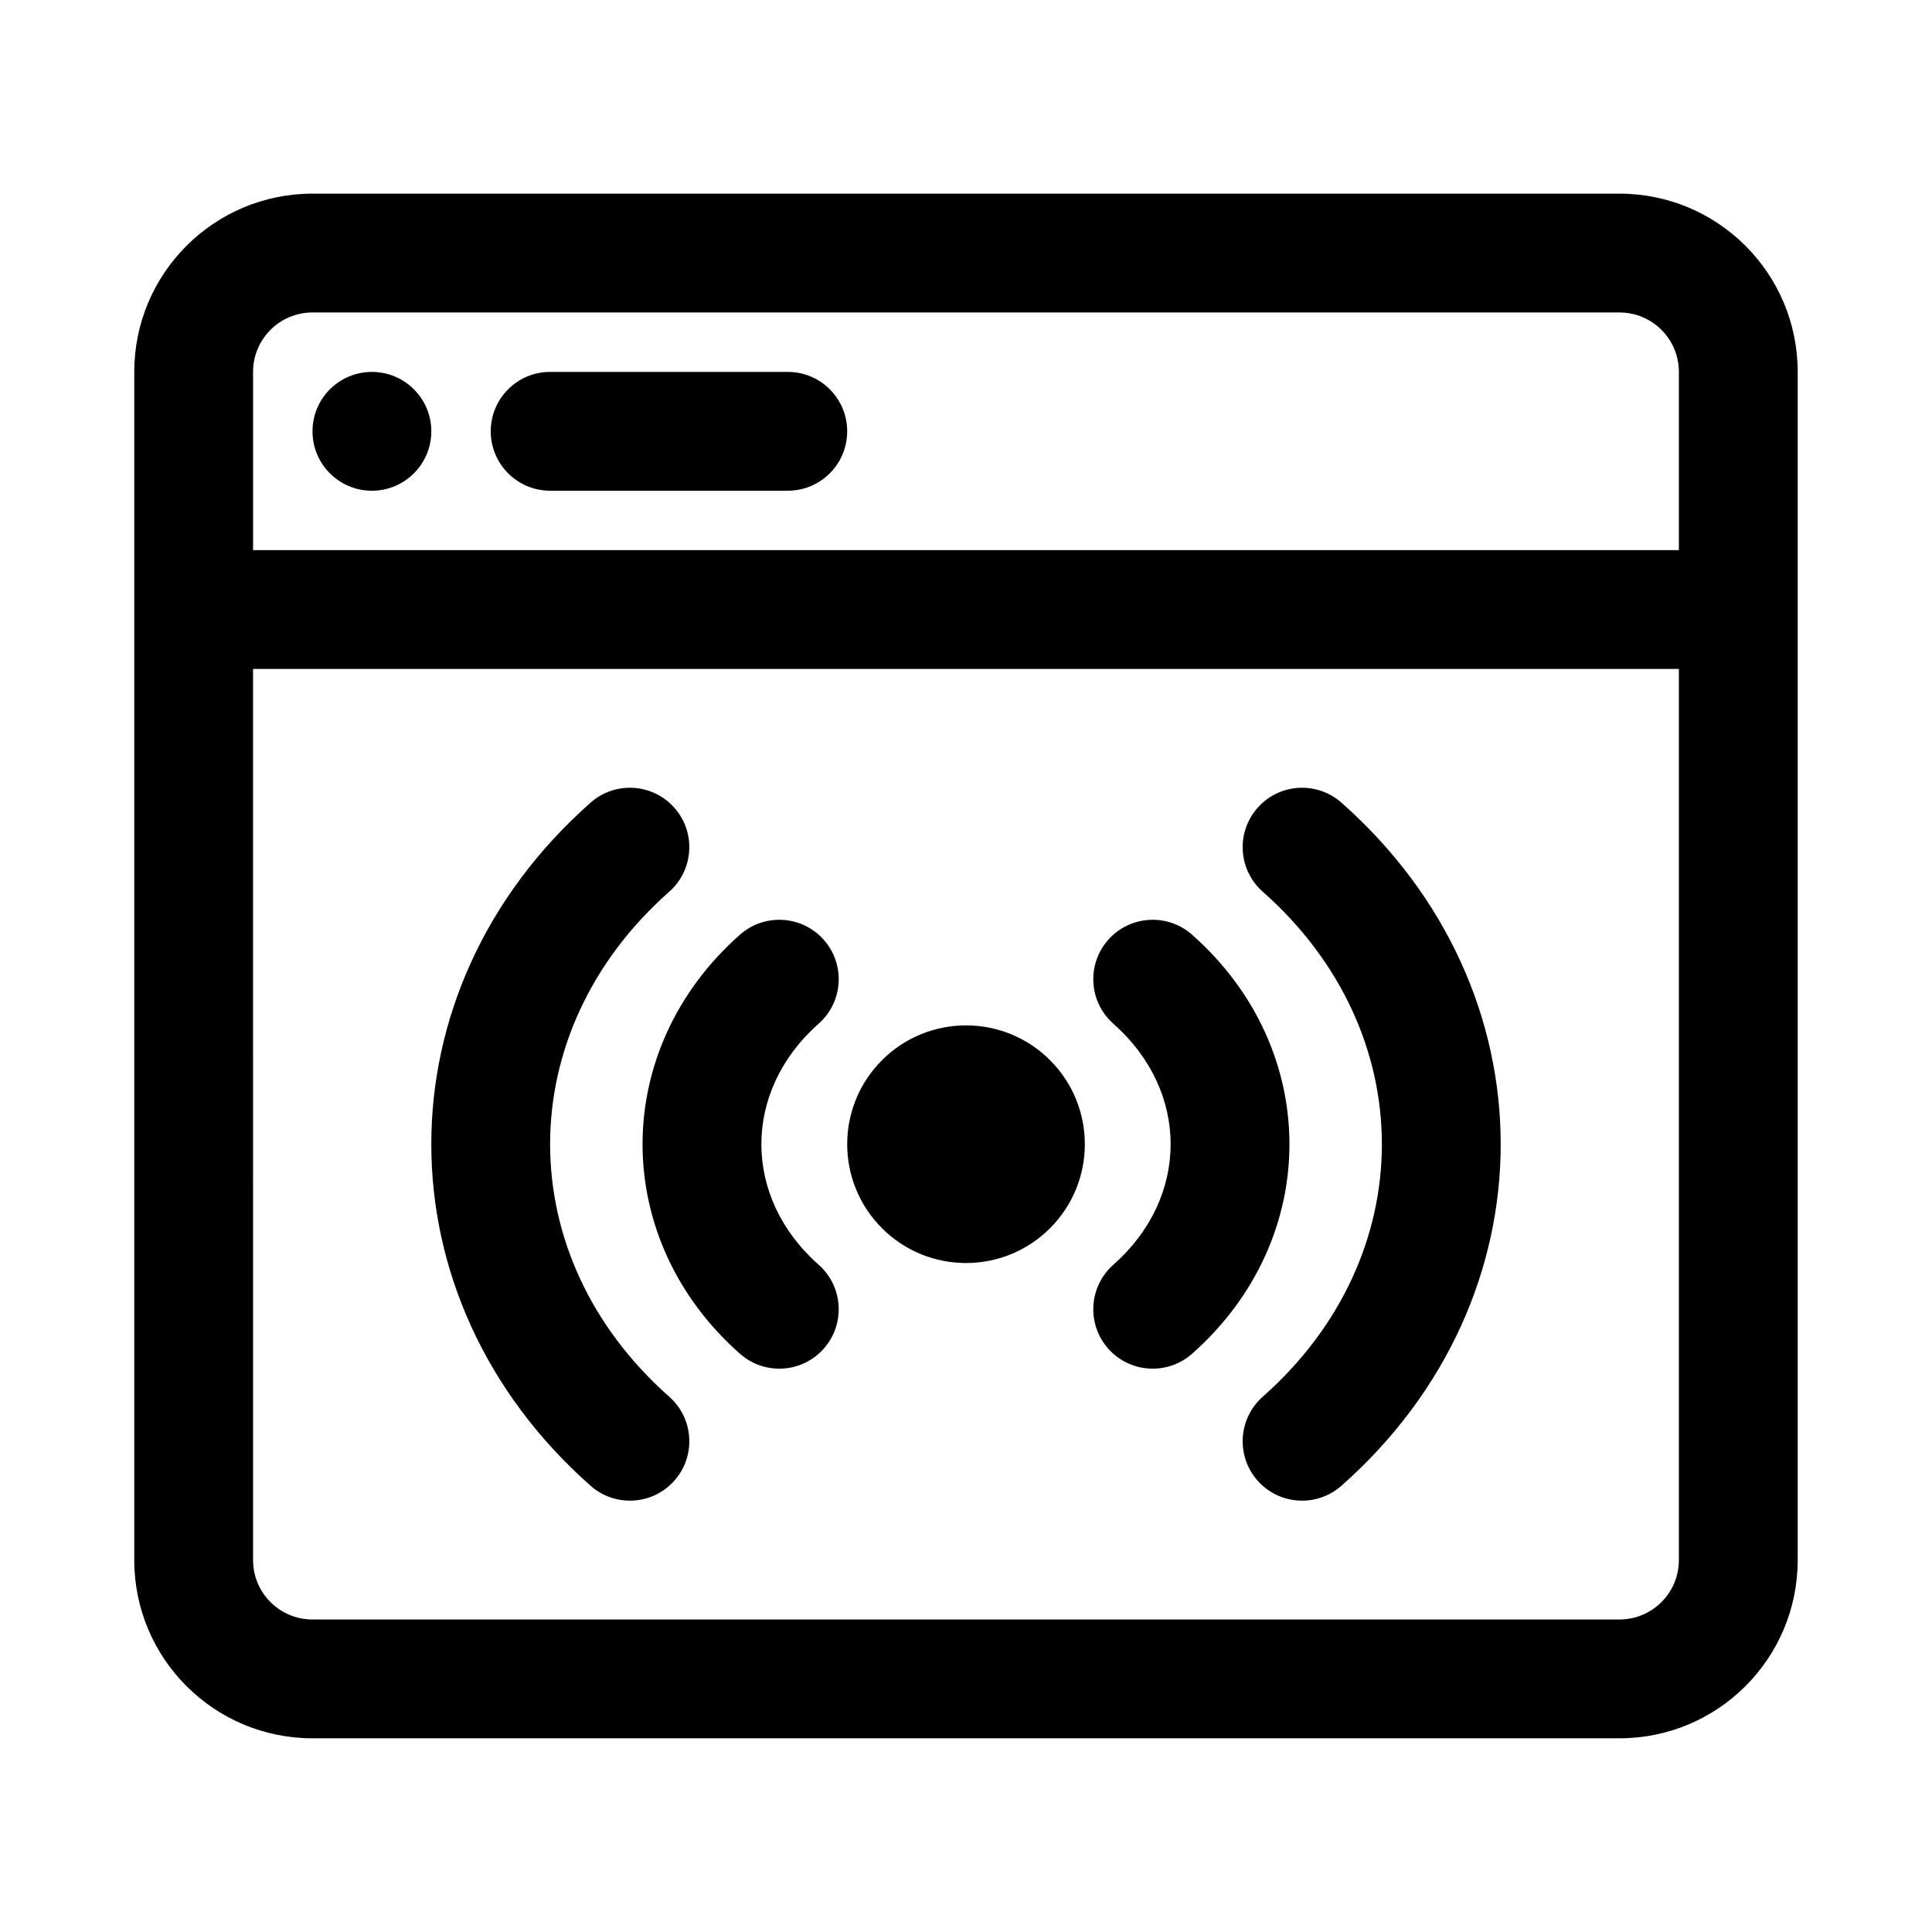
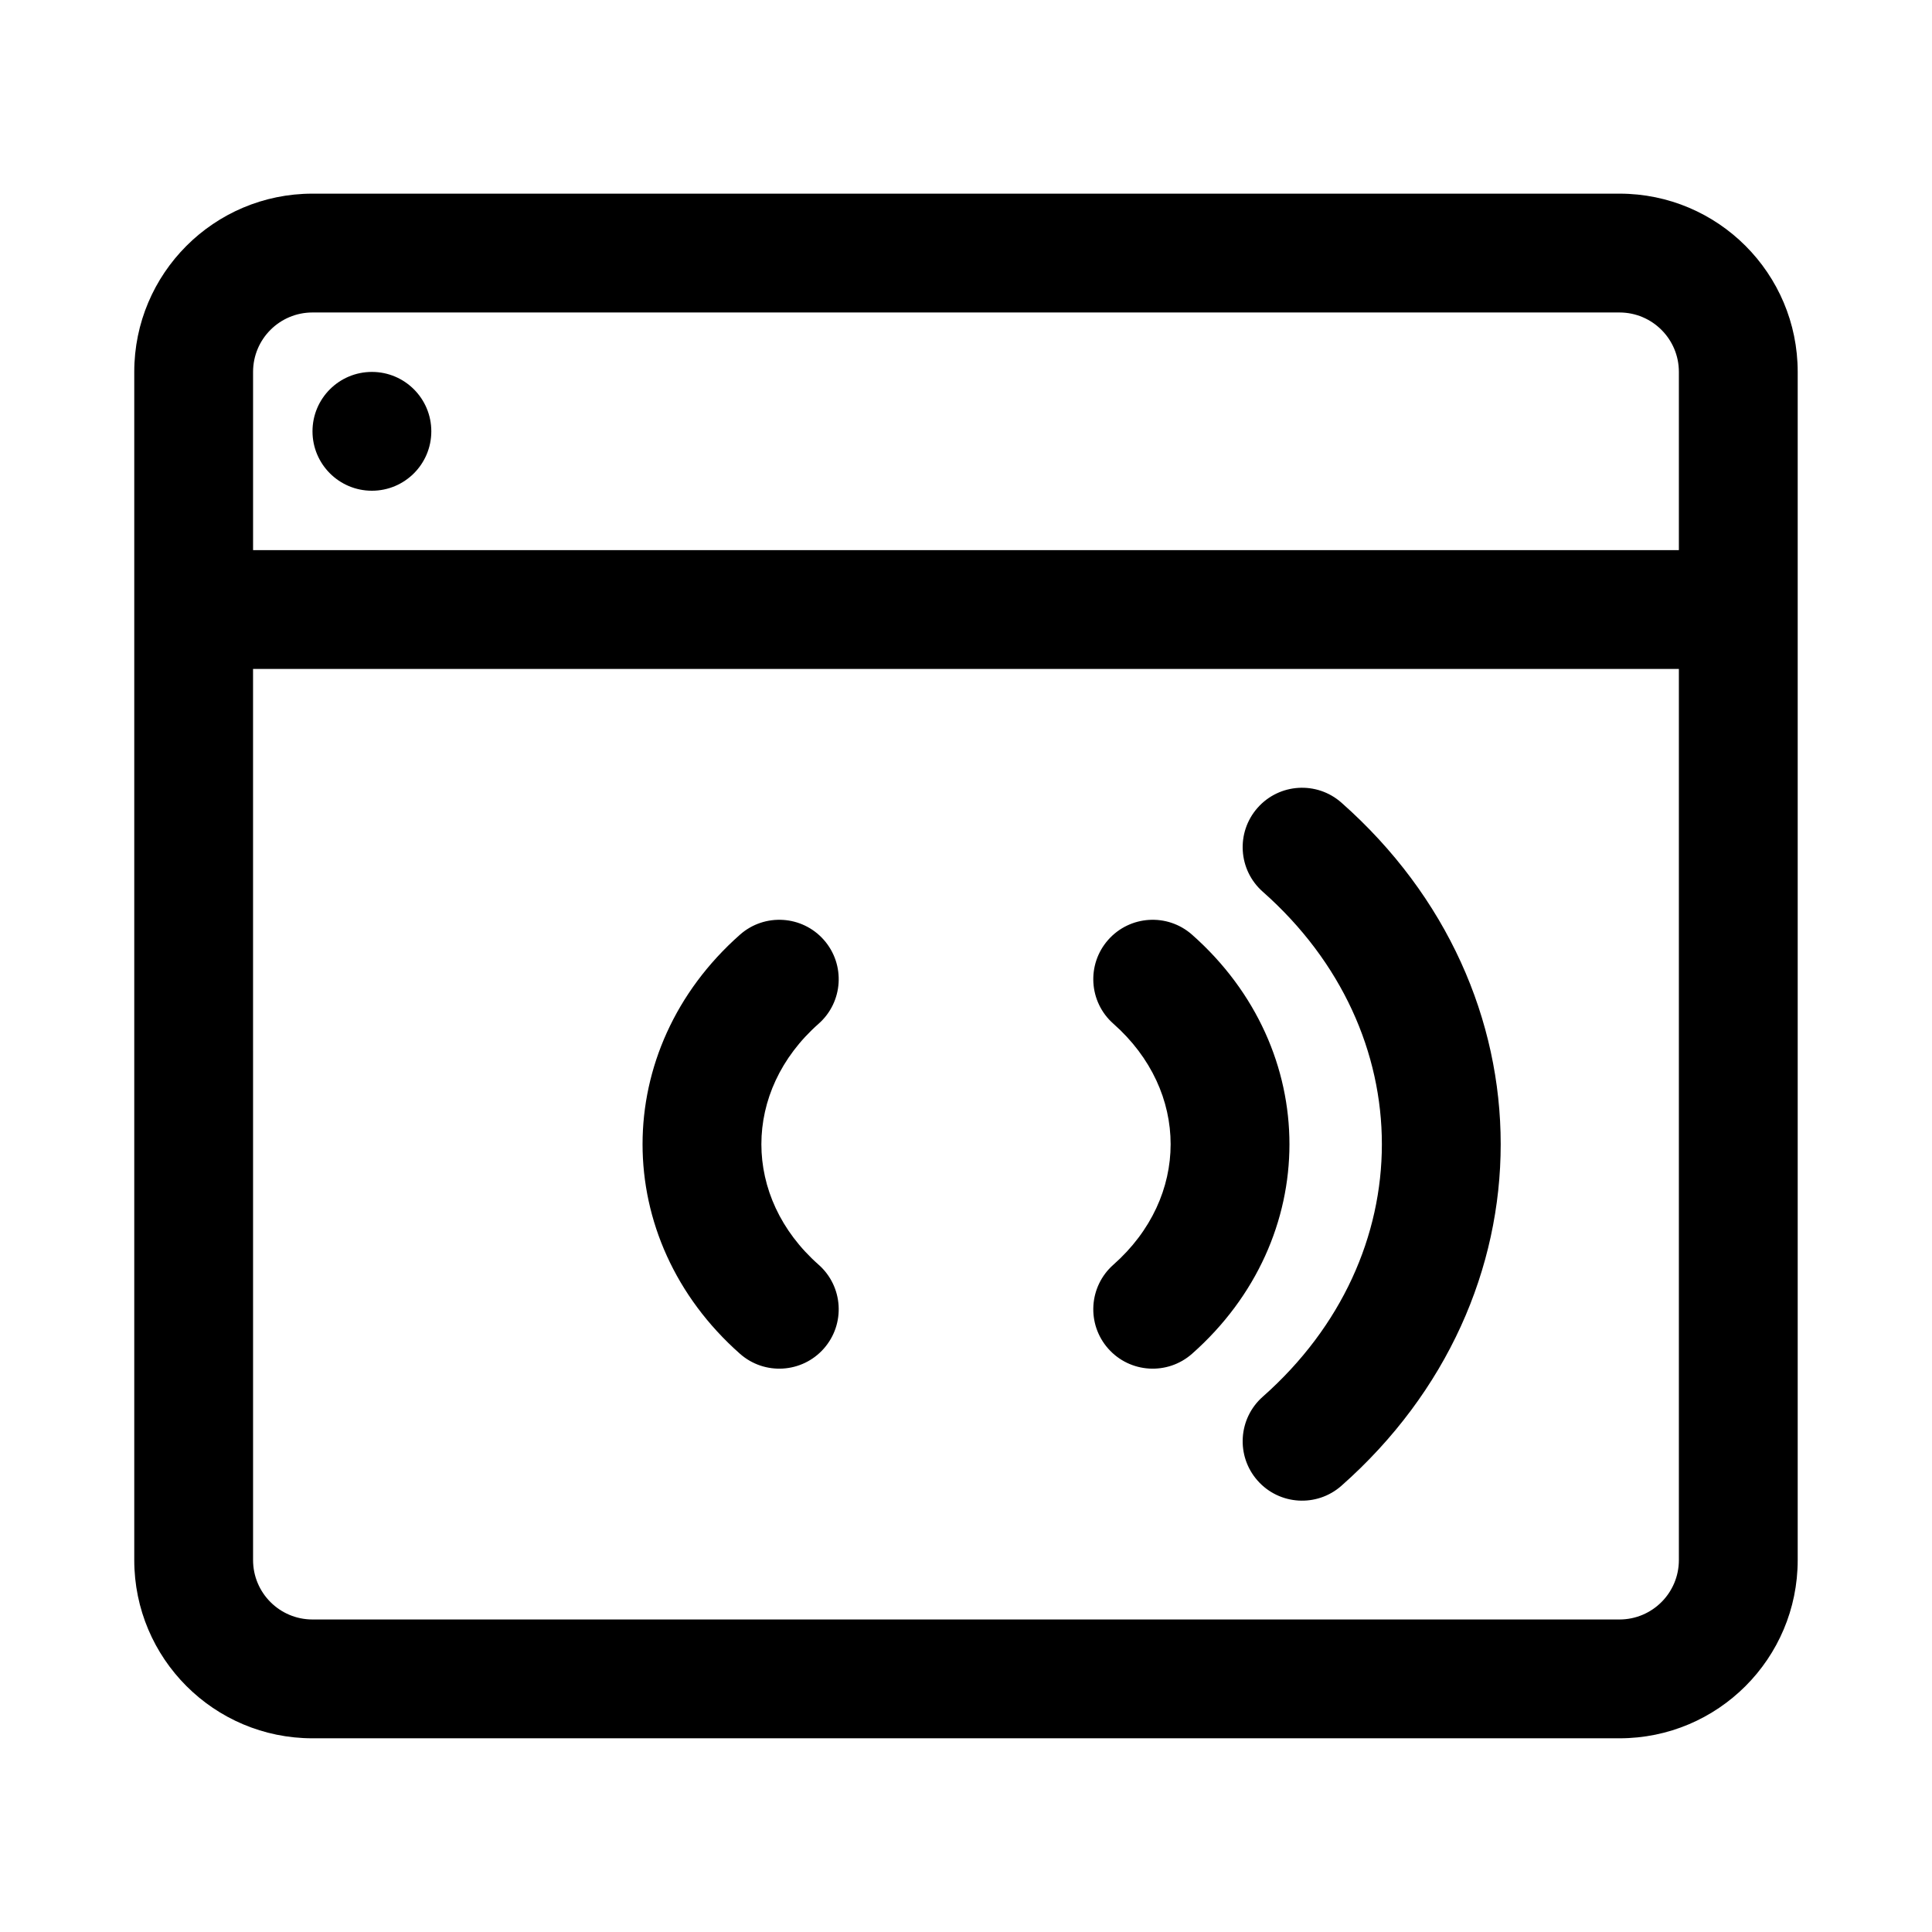
<svg xmlns="http://www.w3.org/2000/svg" fill="#000000" width="800px" height="800px" version="1.1" viewBox="144 144 512 512">
  <g>
-     <path d="m274.05 258.3c0-8.695 7.047-15.742 15.742-15.742h62.977c8.695 0 15.746 7.047 15.746 15.742 0 8.695-7.051 15.746-15.746 15.746h-62.977c-8.695 0-15.742-7.051-15.742-15.746z" />
    <path d="m242.56 274.05c8.695 0 15.742-7.051 15.742-15.746 0-8.695-7.047-15.742-15.742-15.742-8.695 0-15.746 7.047-15.746 15.742 0 8.695 7.051 15.746 15.746 15.746z" />
-     <path d="m322.73 358.08c5.758 6.516 5.144 16.465-1.371 22.227-42.098 37.207-42.098 96.637 0 133.84 6.516 5.762 7.129 15.711 1.371 22.227s-15.711 7.125-22.223 1.367c-56.277-49.742-56.277-131.29 0-181.03 6.512-5.758 16.465-5.148 22.223 1.367z" />
    <path d="m477.27 358.08c5.758-6.516 15.707-7.125 22.223-1.367 56.277 49.742 56.277 131.29 0 181.03-6.516 5.758-16.465 5.148-22.223-1.367-5.762-6.516-5.148-16.465 1.367-22.227 42.098-37.207 42.098-96.637 0-133.84-6.516-5.762-7.129-15.711-1.367-22.227z" />
    <path d="m362.32 393.07c5.758 6.516 5.144 16.465-1.371 22.223-20.234 17.887-20.234 45.988 0 63.875 6.516 5.758 7.129 15.707 1.371 22.223-5.758 6.516-15.711 7.129-22.223 1.371-34.418-30.422-34.418-80.641 0-111.06 6.512-5.762 16.465-5.148 22.223 1.367z" />
    <path d="m437.68 393.07c5.762-6.516 15.711-7.129 22.227-1.367 34.414 30.418 34.414 80.637 0 111.06-6.516 5.758-16.465 5.144-22.227-1.371-5.758-6.516-5.144-16.465 1.371-22.223 20.238-17.887 20.238-45.988 0-63.875-6.516-5.758-7.129-15.707-1.371-22.223z" />
-     <path d="m422.27 424.96c-12.297-12.297-32.234-12.297-44.531 0s-12.297 32.234 0 44.531 32.234 12.297 44.531 0 12.297-32.234 0-44.531z" />
    <path d="m226.81 195.32c-26.086 0-47.23 21.148-47.23 47.234v314.88c0 26.086 21.145 47.234 47.23 47.234h346.37c26.086 0 47.23-21.148 47.23-47.234v-314.88c0-26.086-21.145-47.234-47.23-47.234zm362.11 94.465v-47.23c0-8.695-7.047-15.746-15.742-15.746h-346.37c-8.695 0-15.742 7.051-15.742 15.746v47.23zm-377.86 31.488h377.86v236.16c0 8.695-7.047 15.746-15.742 15.746h-346.37c-8.695 0-15.742-7.051-15.742-15.746z" fill-rule="evenodd" />
  </g>
</svg>